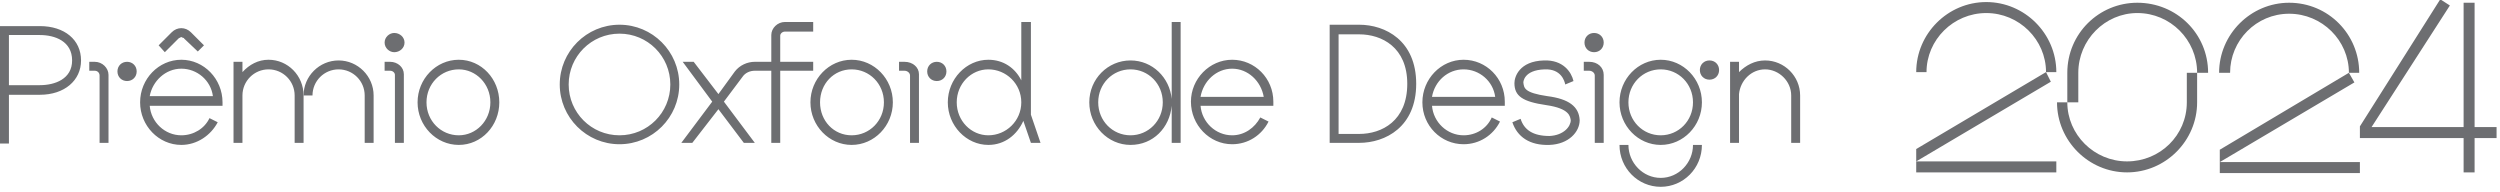
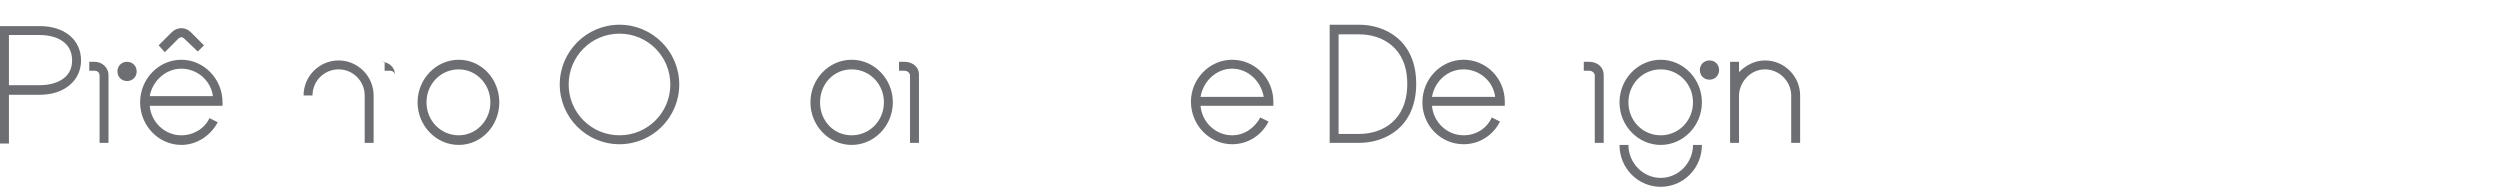
<svg xmlns="http://www.w3.org/2000/svg" version="1.2" viewBox="0 0 364 28" width="364" height="28">
  <style>.a{fill:#6d6e71}</style>
  <path fill-rule="evenodd" class="a" d="m11.8 8.8c0 2.9-2.4 5-6 5h-4.5v7.1h-1.3v-17.1h5.8c3.6 0 6 2 6 5zm-1.3 0c0-2.8-2.5-3.7-4.7-3.7h-4.5v7.3h4.5c2.2 0 4.7-0.9 4.7-3.6zm21.9 6.6h-10.6c0.2 2.4 2.2 4.3 4.6 4.3 1.8 0 3.4-1 4.1-2.5l1.2 0.6c-1 1.9-3 3.3-5.3 3.3-3.3 0-6-2.8-6-6.2 0-3.4 2.7-6.2 6-6.2 3.3 0 6 2.8 6 6.2zm-1.4-1.4c-0.3-2.3-2.3-4-4.6-4-2.3 0-4.2 1.8-4.6 4zm154.4 1.4h-10.6c0.2 2.4 2.2 4.3 4.6 4.3 1.8 0 3.3-1.1 4.1-2.6l1.2 0.6c-1 2-3 3.3-5.3 3.3-3.3 0-6-2.8-6-6.2 0-3.3 2.7-6.1 6-6.1 3.3 0 6 2.7 6 6.1zm-1.4-1.3c-0.4-2.3-2.3-4.1-4.6-4.1-2.3 0-4.2 1.8-4.6 4.1zm35.1 1.3h-10.6c0.2 2.4 2.2 4.3 4.6 4.3 1.8 0 3.4-1 4.1-2.6l1.2 0.6c-1 2-3 3.3-5.3 3.3-3.3 0-6-2.7-6-6.1 0-3.4 2.7-6.2 6-6.2 3.3 0 6 2.7 6 6.1zm-1.4-1.3c-0.3-2.3-2.3-4-4.6-4-2.3 0-4.2 1.7-4.6 4zm-145 0.8c0 3.4-2.6 6.2-5.9 6.2-3.3 0-6-2.8-6-6.2 0-3.4 2.7-6.2 6-6.2 3.3 0 5.9 2.8 5.9 6.2zm-1.3 0c0-2.7-2.1-4.8-4.6-4.8-2.6 0-4.7 2.1-4.7 4.8 0 2.7 2.1 4.8 4.7 4.8 2.5 0 4.6-2.1 4.6-4.8zm58.6 0c0 3.4-2.7 6.2-6 6.2-3.3 0-6-2.8-6-6.2 0-3.4 2.7-6.2 6-6.2 3.3 0 6 2.8 6 6.2zm-1.3 0c0-2.7-2.1-4.8-4.7-4.8-2.6 0-4.6 2.1-4.6 4.8 0 2.7 2 4.8 4.6 4.8 2.6 0 4.7-2.1 4.7-4.8zm119.1 0c0 3.4-2.7 6.2-6 6.2-3.3 0-6-2.8-6-6.2 0-3.4 2.7-6.2 6-6.2 3.3 0 6 2.8 6 6.2zm-1.3 0c0-2.7-2.1-4.8-4.7-4.8-2.6 0-4.7 2.1-4.7 4.8 0 2.7 2.1 4.8 4.7 4.8 2.6 0 4.7-2.1 4.7-4.8zm1.3 6.2c0 3.4-2.7 6.1-6 6.1-3.3 0-6-2.7-6-6.1h1.3c0 2.6 2.1 4.8 4.7 4.8 2.6 0 4.7-2.2 4.7-4.8zm-148.9-8.8c0 4.8-3.9 8.7-8.7 8.7-4.8 0-8.7-3.9-8.7-8.7 0-4.8 3.9-8.7 8.7-8.7 4.8 0 8.7 3.9 8.7 8.7zm-1.3 0c0-4.1-3.3-7.4-7.4-7.4-4.1 0-7.4 3.3-7.4 7.4 0 4.1 3.3 7.4 7.4 7.4 4.1 0 7.4-3.3 7.4-7.4zm108.6-0.1c0 6.3-4.5 8.6-8.3 8.6h-4.3v-17.2h4.3c3.8 0 8.3 2.3 8.3 8.6zm-1.3 0c0-5.3-3.7-7.2-7-7.2h-3v14.5h3c3.3 0 7-1.9 7-7.3zm-176.1-4.6v-0.1 0.1zm-2-2q0-0.1-0.2-0.1-0.1-0.1-0.2-0.1-0.1 0-0.2 0.1-0.1 0-0.2 0.1l-2 2-0.9-1 1.9-1.9c0.8-0.8 2-0.8 2.8 0l1.9 1.9-0.9 0.9zm-11 5.3v9.9h-1.3v-9.8c0-0.4-0.3-0.7-0.7-0.7h-0.8v-1.3h0.8c1.1 0 2 0.9 2 1.9zm246.3 3v6.9h-1.3v-6.9c0-2.1-1.8-3.8-3.8-3.8-2 0-3.6 1.6-3.8 3.6v7.1h-1.3v-11.8h1.3v1.5c1-1 2.3-1.7 3.8-1.7 2.8 0 5.1 2.3 5.1 5.1zm-207.7 6.9h-1.3v-6.9c0-2.1-1.7-3.8-3.8-3.8-2.1 0-3.8 1.7-3.8 3.8h-1.3c0-2.8 2.3-5.1 5.1-5.1 2.8 0 5.1 2.3 5.1 5.1zm177-11.8c1.2 0 2.1 0.8 2.1 1.9v9.9h-1.3v-9.8c0-0.4-0.4-0.7-0.8-0.7h-0.8v-1.3h0.8z" />
-   <path class="a" d="m232.1 7.6c-0.8 0-1.4-0.6-1.4-1.4 0-0.8 0.6-1.4 1.4-1.4 0.8 0 1.4 0.6 1.4 1.4 0 0.8-0.6 1.4-1.4 1.4z" />
-   <path class="a" d="m56.8 9h-0.8v1.3h0.8c0.4 0 0.7 0.3 0.7 0.6v9.9h1.3v-10c0-1-0.9-1.8-2-1.8z" />
-   <path class="a" d="m57.4 7.6c-0.7 0-1.4-0.6-1.4-1.4 0-0.8 0.7-1.4 1.4-1.4 0.8 0 1.5 0.6 1.5 1.4 0 0.8-0.7 1.4-1.5 1.4z" />
+   <path class="a" d="m56.8 9h-0.8v1.3h0.8c0.4 0 0.7 0.3 0.7 0.6v9.9v-10c0-1-0.9-1.8-2-1.8z" />
  <path class="a" d="m18.5 11.8c-0.8 0-1.4-0.6-1.4-1.4 0-0.8 0.6-1.4 1.4-1.4 0.8 0 1.4 0.6 1.4 1.4 0 0.8-0.6 1.4-1.4 1.4z" />
  <path class="a" d="m131.7 9h-0.8v1.3h0.8c0.4 0 0.8 0.3 0.8 0.7v9.8h1.3v-10c0-1-0.9-1.8-2.1-1.8z" />
-   <path class="a" d="m136.4 11.8c-0.8 0-1.4-0.6-1.4-1.4 0-0.8 0.6-1.4 1.4-1.4 0.8 0 1.4 0.6 1.4 1.4 0 0.8-0.6 1.4-1.4 1.4z" />
  <path class="a" d="m248.9 11.6c-0.8 0-1.4-0.6-1.4-1.4 0-0.8 0.6-1.4 1.4-1.4 0.8 0 1.4 0.6 1.4 1.4 0 0.8-0.6 1.4-1.4 1.4z" />
-   <path fill-rule="evenodd" class="a" d="m151.5 20.8h-1.4l-1.1-3.2c-0.9 2-2.7 3.5-5.1 3.5-3.2 0-5.9-2.8-5.9-6.2 0-3.4 2.7-6.2 5.9-6.2 2.2 0 3.9 1.2 4.8 3v-8.5h1.4v13.5c0 0 1.4 4.1 1.4 4.1zm-2.8-5.9c0-2.7-2.2-4.8-4.8-4.8-2.5 0-4.6 2.1-4.6 4.8 0 2.7 2.1 4.8 4.6 4.8 2.6 0 4.8-2.1 4.8-4.8zm23.2-11.7v17.6h-1.3v-5.4c-0.3 3.2-2.7 5.7-6 5.7-3.3 0-6-2.8-6-6.2 0-3.4 2.7-6.1 6-6.1 3.2 0 5.7 2.5 6 5.6v-11.2zm-2.6 11.7c0-2.7-2.1-4.8-4.7-4.8-2.6 0-4.7 2.1-4.7 4.8 0 2.7 2.1 4.8 4.7 4.8 2.6 0 4.7-2.1 4.7-4.8zm-55-10.3c-0.4 0-0.7 0.3-0.7 0.6v3.8h4.8v1.3h-4.8v10.5h-1.3v-10.5h-2.4c-0.7 0-1.4 0.3-1.8 0.9l-2.7 3.6 4.5 6h-1.6l-3.7-4.9-3.8 4.9h-1.6l4.5-6-4.3-5.8h1.6l3.6 4.7 2.4-3.3c0.7-0.9 1.8-1.4 2.9-1.4h2.4v-3.9c0-1 0.9-1.9 2-1.9h4.1v1.4h-4.1zm111 9.4c3.1 0.4 4.6 1.5 4.7 3.5 0 1.7-1.6 3.5-4.4 3.6-2.9 0.1-4.7-1.2-5.4-3.3l1.2-0.5c0.5 1.6 1.8 2.5 4.2 2.5 2.1-0.1 3.1-1.4 3.1-2.3-0.1-0.5-0.1-1.7-3.6-2.2-3.4-0.5-4.6-1.3-4.6-3.2 0-0.9 0.7-3.2 4.3-3.3 2.8-0.1 4 1.7 4.3 3l-1.2 0.5c-0.1-0.5-0.6-2.3-3-2.2-3.1 0.1-3.1 1.9-3.1 1.9 0.1 0.8 0.1 1.5 3.5 2q0 0 0 0zm-181.1-0.1v6.9h-1.3v-6.9c0-2.1-1.7-3.8-3.8-3.8-2.1 0-3.8 1.7-3.8 3.8v6.9h-1.3v-11.8h1.3v1.5c1-1.1 2.3-1.8 3.8-1.8 2.8 0 5.1 2.3 5.1 5.2zm289.1-11.9c-4.8 0-8.6 3.9-8.6 8.6h-1.6c0-5.6 4.6-10.2 10.2-10.2 5.7 0 10.2 4.6 10.2 10.2h-1.5l0.8 1.4-19.6 11.6v-1.8l18.8-11.2c0-4.7-3.9-8.6-8.7-8.6zm-10.1 21.6h20.4v1.6h-20.4zm40.3-5.1v1.6h-3.2v5h-1.6v-5h-15.1v-1.7l11.7-18.5 1.4 0.9-11.4 17.7h13.4v-18.1h1.6v18.1zm-42-7.9h-1.6v4.3c0 5.6-4.6 10.2-10.2 10.2-5.6 0-10.2-4.6-10.2-10.2h1.5v-4.3c0-5.7 4.6-10.2 10.2-10.2 5.7 0 10.3 4.5 10.3 10.2zm-1.6 0c0-4.8-3.9-8.7-8.7-8.7-4.7 0-8.6 3.9-8.6 8.7v4.3h-1.6c0 4.7 3.9 8.6 8.7 8.6 4.8 0 8.7-3.8 8.7-8.6v-4.3zm-40.9 12.9h20.4v1.6h-20.4zm18.9-13l0.7 1.4-19.6 11.6v-1.8l18.9-11.2c0-4.7-3.9-8.6-8.7-8.6-4.8 0-8.7 3.9-8.7 8.6h-1.5c0-5.6 4.6-10.2 10.2-10.2 5.6 0 10.2 4.6 10.2 10.2z" />
</svg>